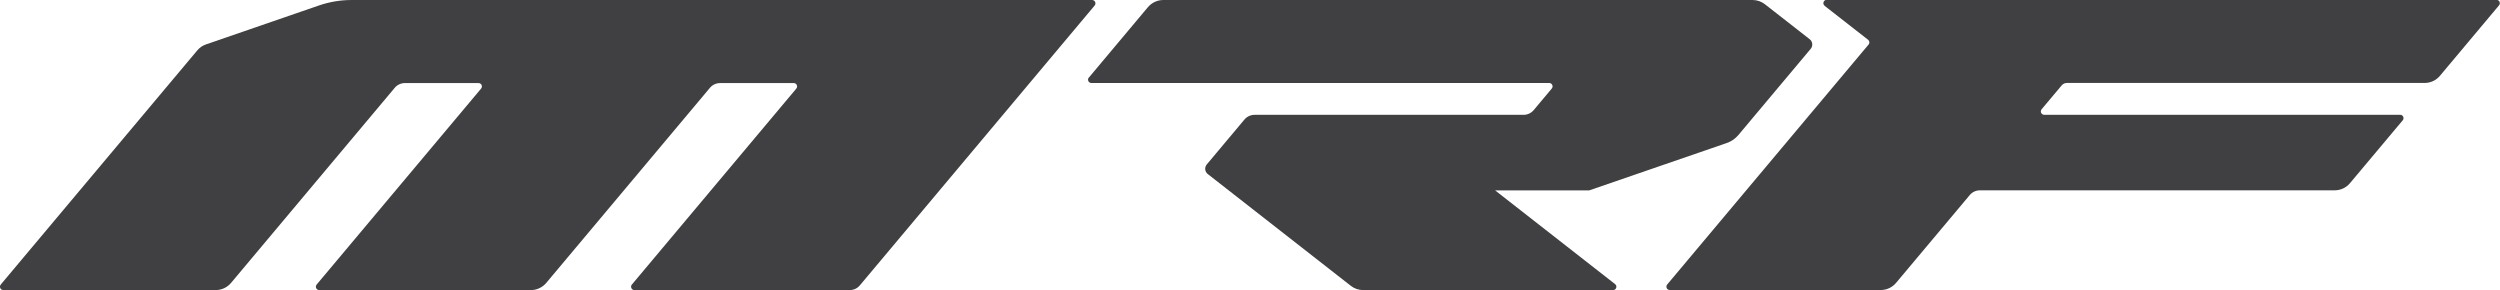
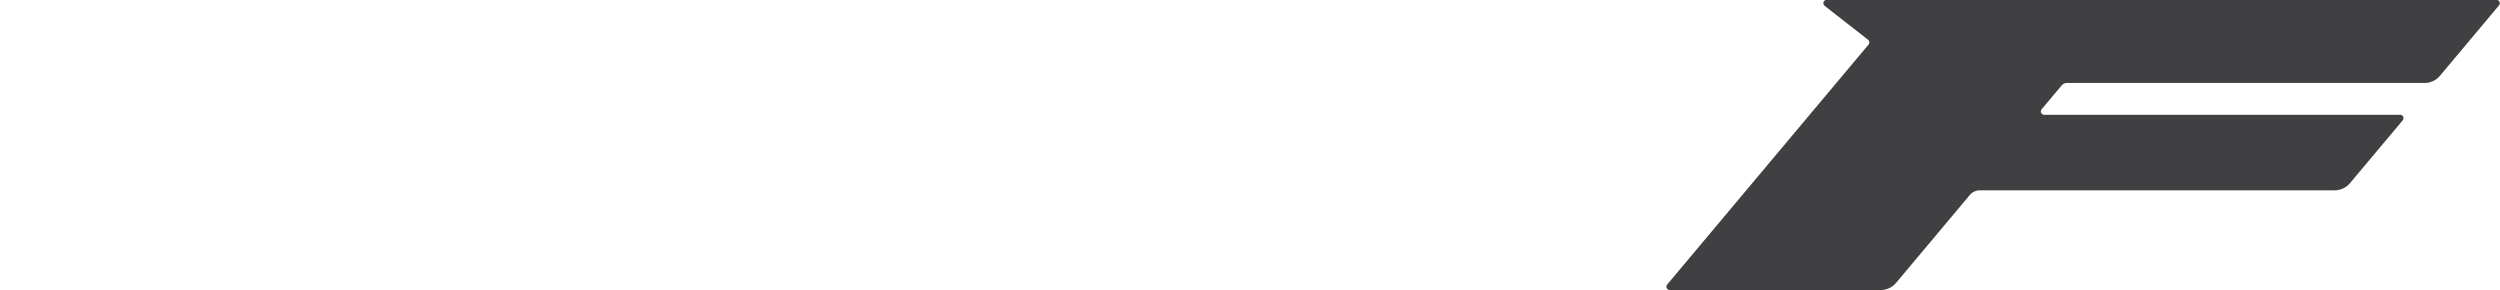
<svg xmlns="http://www.w3.org/2000/svg" id="Layer_1" version="1.1" viewBox="0 0 417.98 48.49">
  <defs>
    <style>
      .st0 {
        fill: #404042
      }
    </style>
  </defs>
-   <path class="st0" d="M.13,47.57L32.98,8.43c.39-.47.9-.82,1.47-1.01L53.34.91C55.09.31,56.93,0,58.79,0h123.8c.47,0,.73.55.43.92l-39.25,46.78c-.42.51-1.05.8-1.71.8h-35.99c-.47,0-.73-.55-.43-.92l27.5-32.77c.3-.36.05-.92-.43-.92h-12.31c-.66,0-1.29.29-1.71.8l-27.36,32.61c-.64.76-1.58,1.2-2.56,1.2h-35.4c-.47,0-.73-.55-.43-.92l27.5-32.77c.3-.36.05-.92-.43-.92h-12.31c-.66,0-1.29.29-1.71.8l-27.36,32.61c-.64.76-1.58,1.2-2.56,1.2H.56c-.48,0-.74-.56-.43-.92Z" />
-   <path class="st0" d="M182.05,12.97l9.88-11.78C192.57.44,193.51,0,194.5,0h98.52c.75,0,1.47.25,2.06.71l7.49,5.85c.5.39.57,1.11.17,1.6l-12.09,14.41c-.52.62-1.2,1.09-1.97,1.35l-22.97,7.91h-15.74s20.06,15.67,20.06,15.67c.42.33.19,1-.34,1h-41.78c-.75,0-1.47-.25-2.06-.71l-23.92-18.69c-.5-.39-.57-1.11-.17-1.6l6.29-7.5c.42-.51,1.05-.8,1.71-.8h44.96c.66,0,1.29-.29,1.71-.8l3.02-3.6c.3-.36.05-.92-.43-.92h-76.55c-.47,0-.73-.55-.43-.92Z" />
  <path class="st0" d="M305.09,1l7.24,5.65c.25.19.29.56.08.8l-33.67,40.12c-.3.36-.05.92.43.92h35.28c.99,0,1.93-.44,2.56-1.2l12.31-14.67c.42-.51,1.05-.8,1.71-.8h59.31c.99,0,1.93-.44,2.56-1.2l8.82-10.51c.3-.36.05-.92-.43-.92h-59.52c-.47,0-.73-.55-.43-.92l3.36-4c.21-.25.53-.4.85-.4h59.83c.99,0,1.93-.44,2.56-1.2l9.88-11.78c.3-.36.05-.92-.43-.92h-111.98c-.53,0-.76.67-.34,1Z" />
</svg>